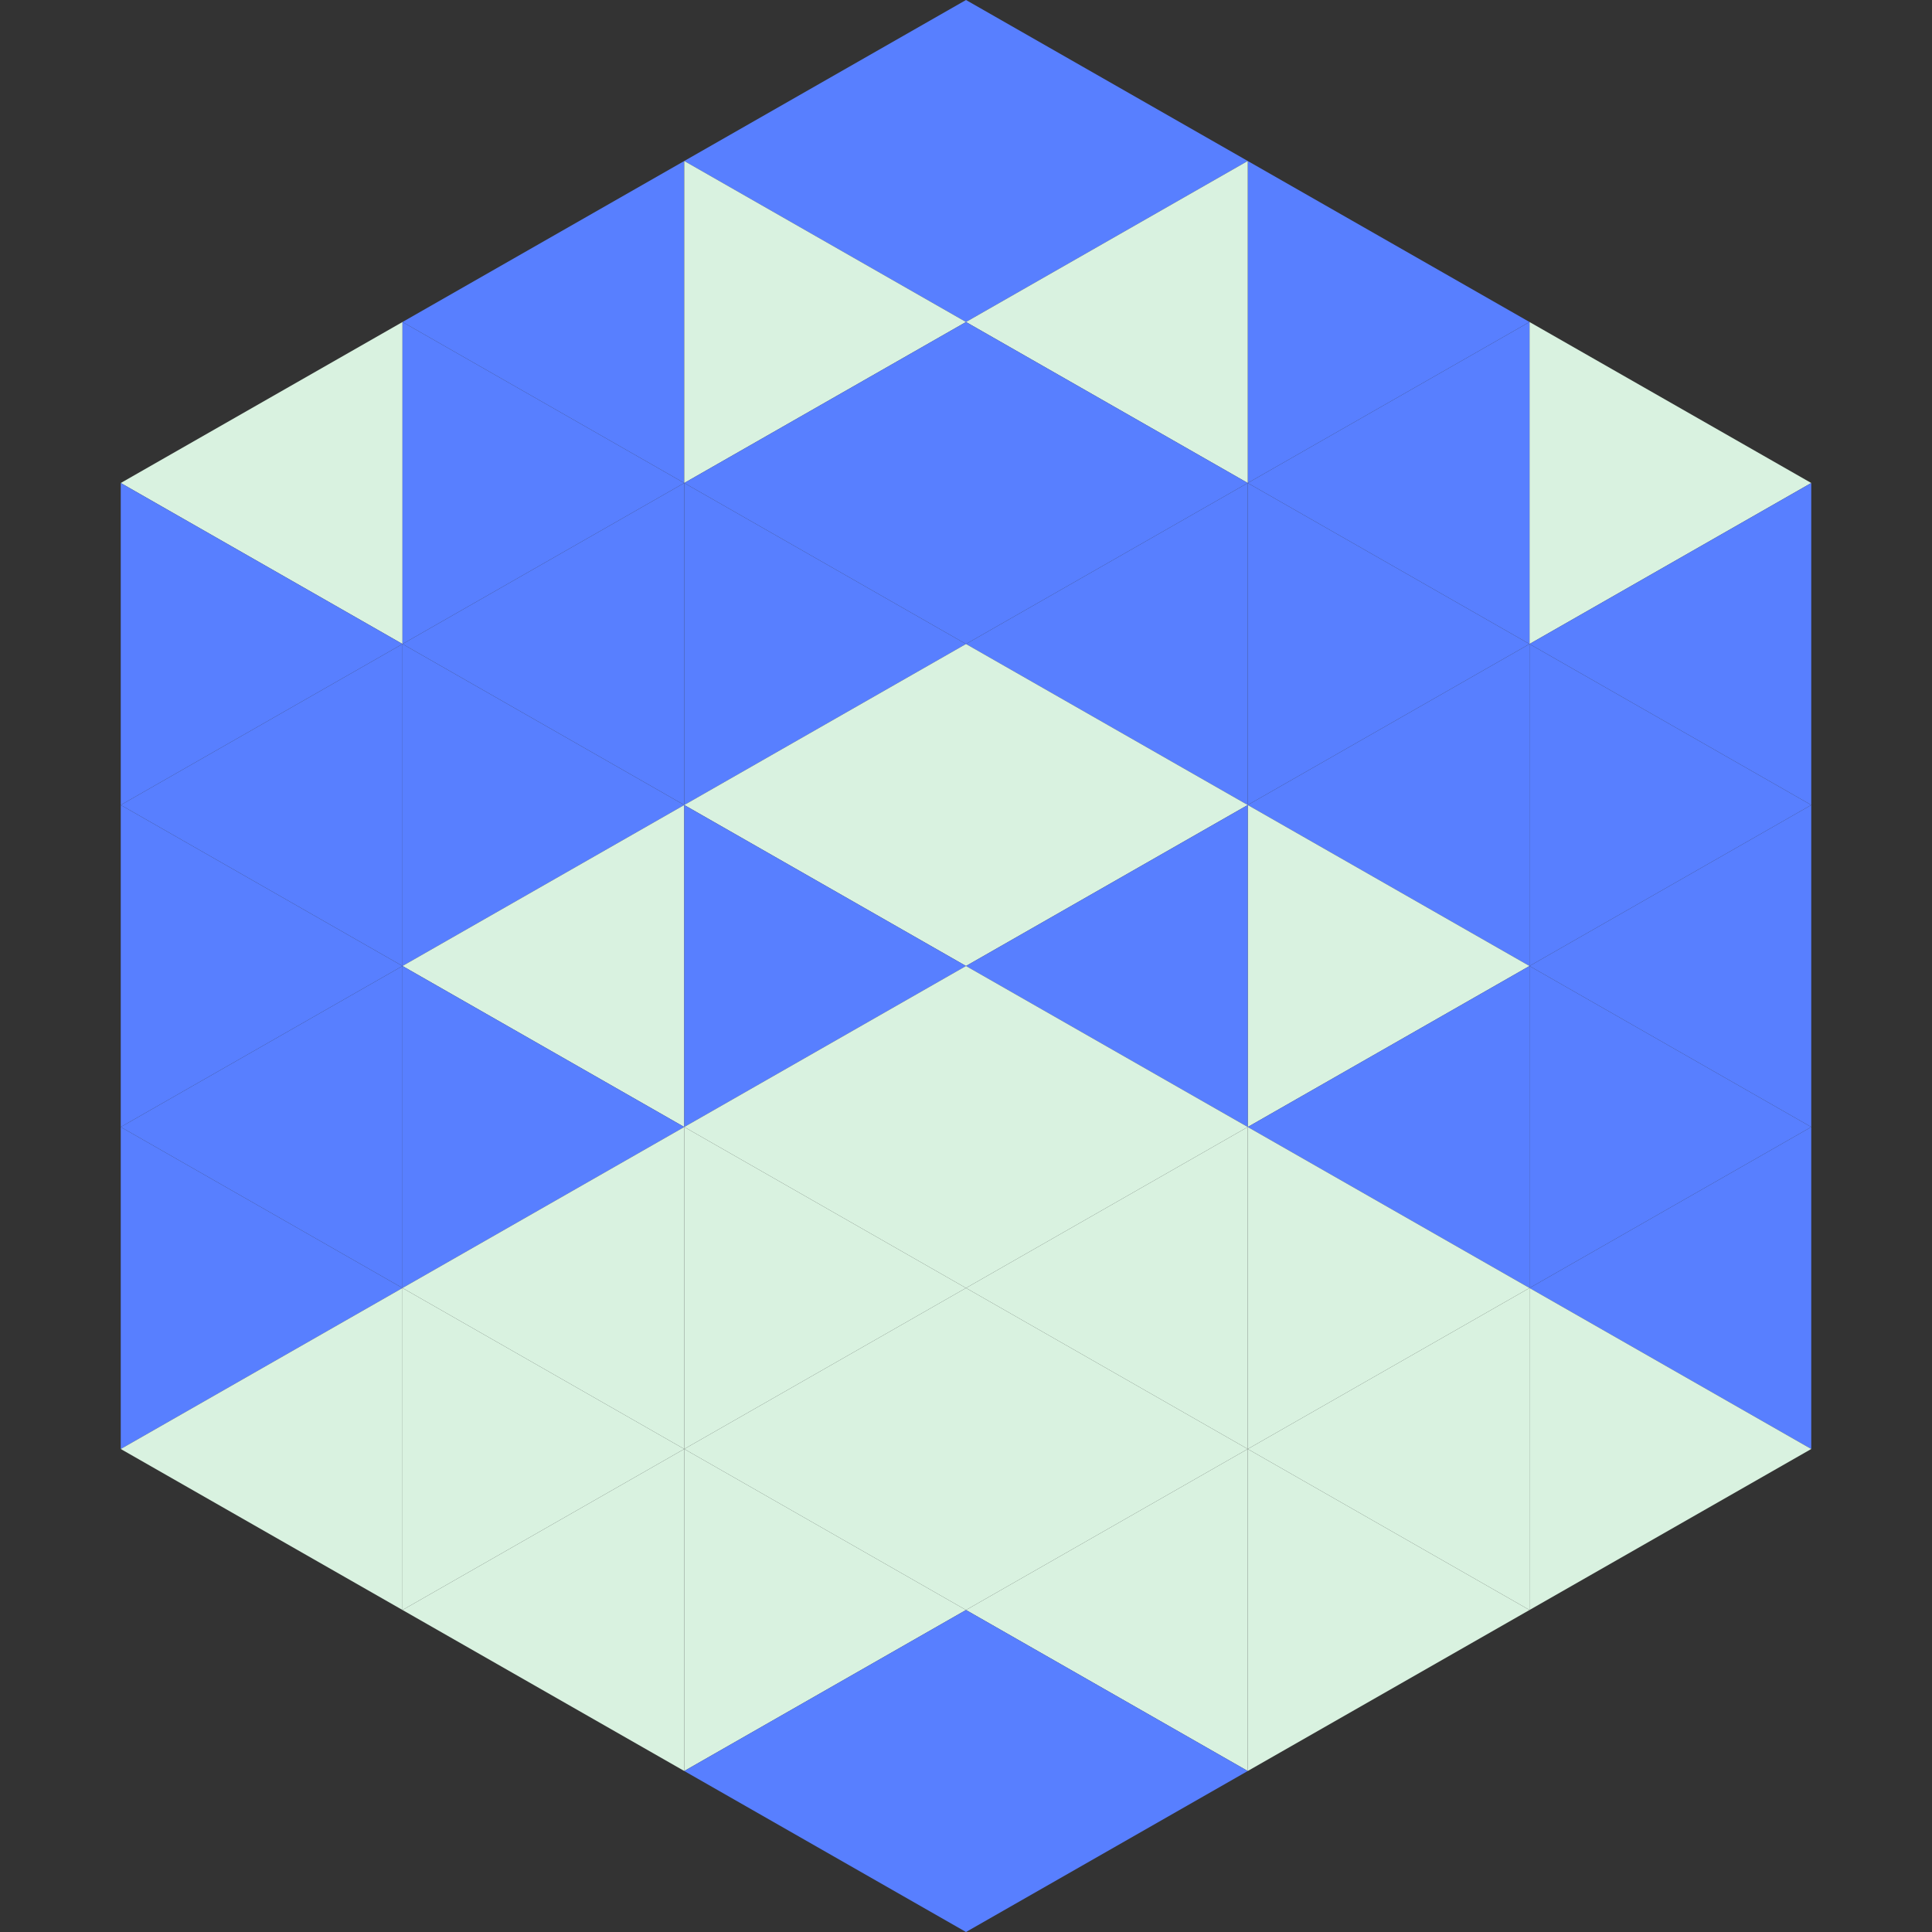
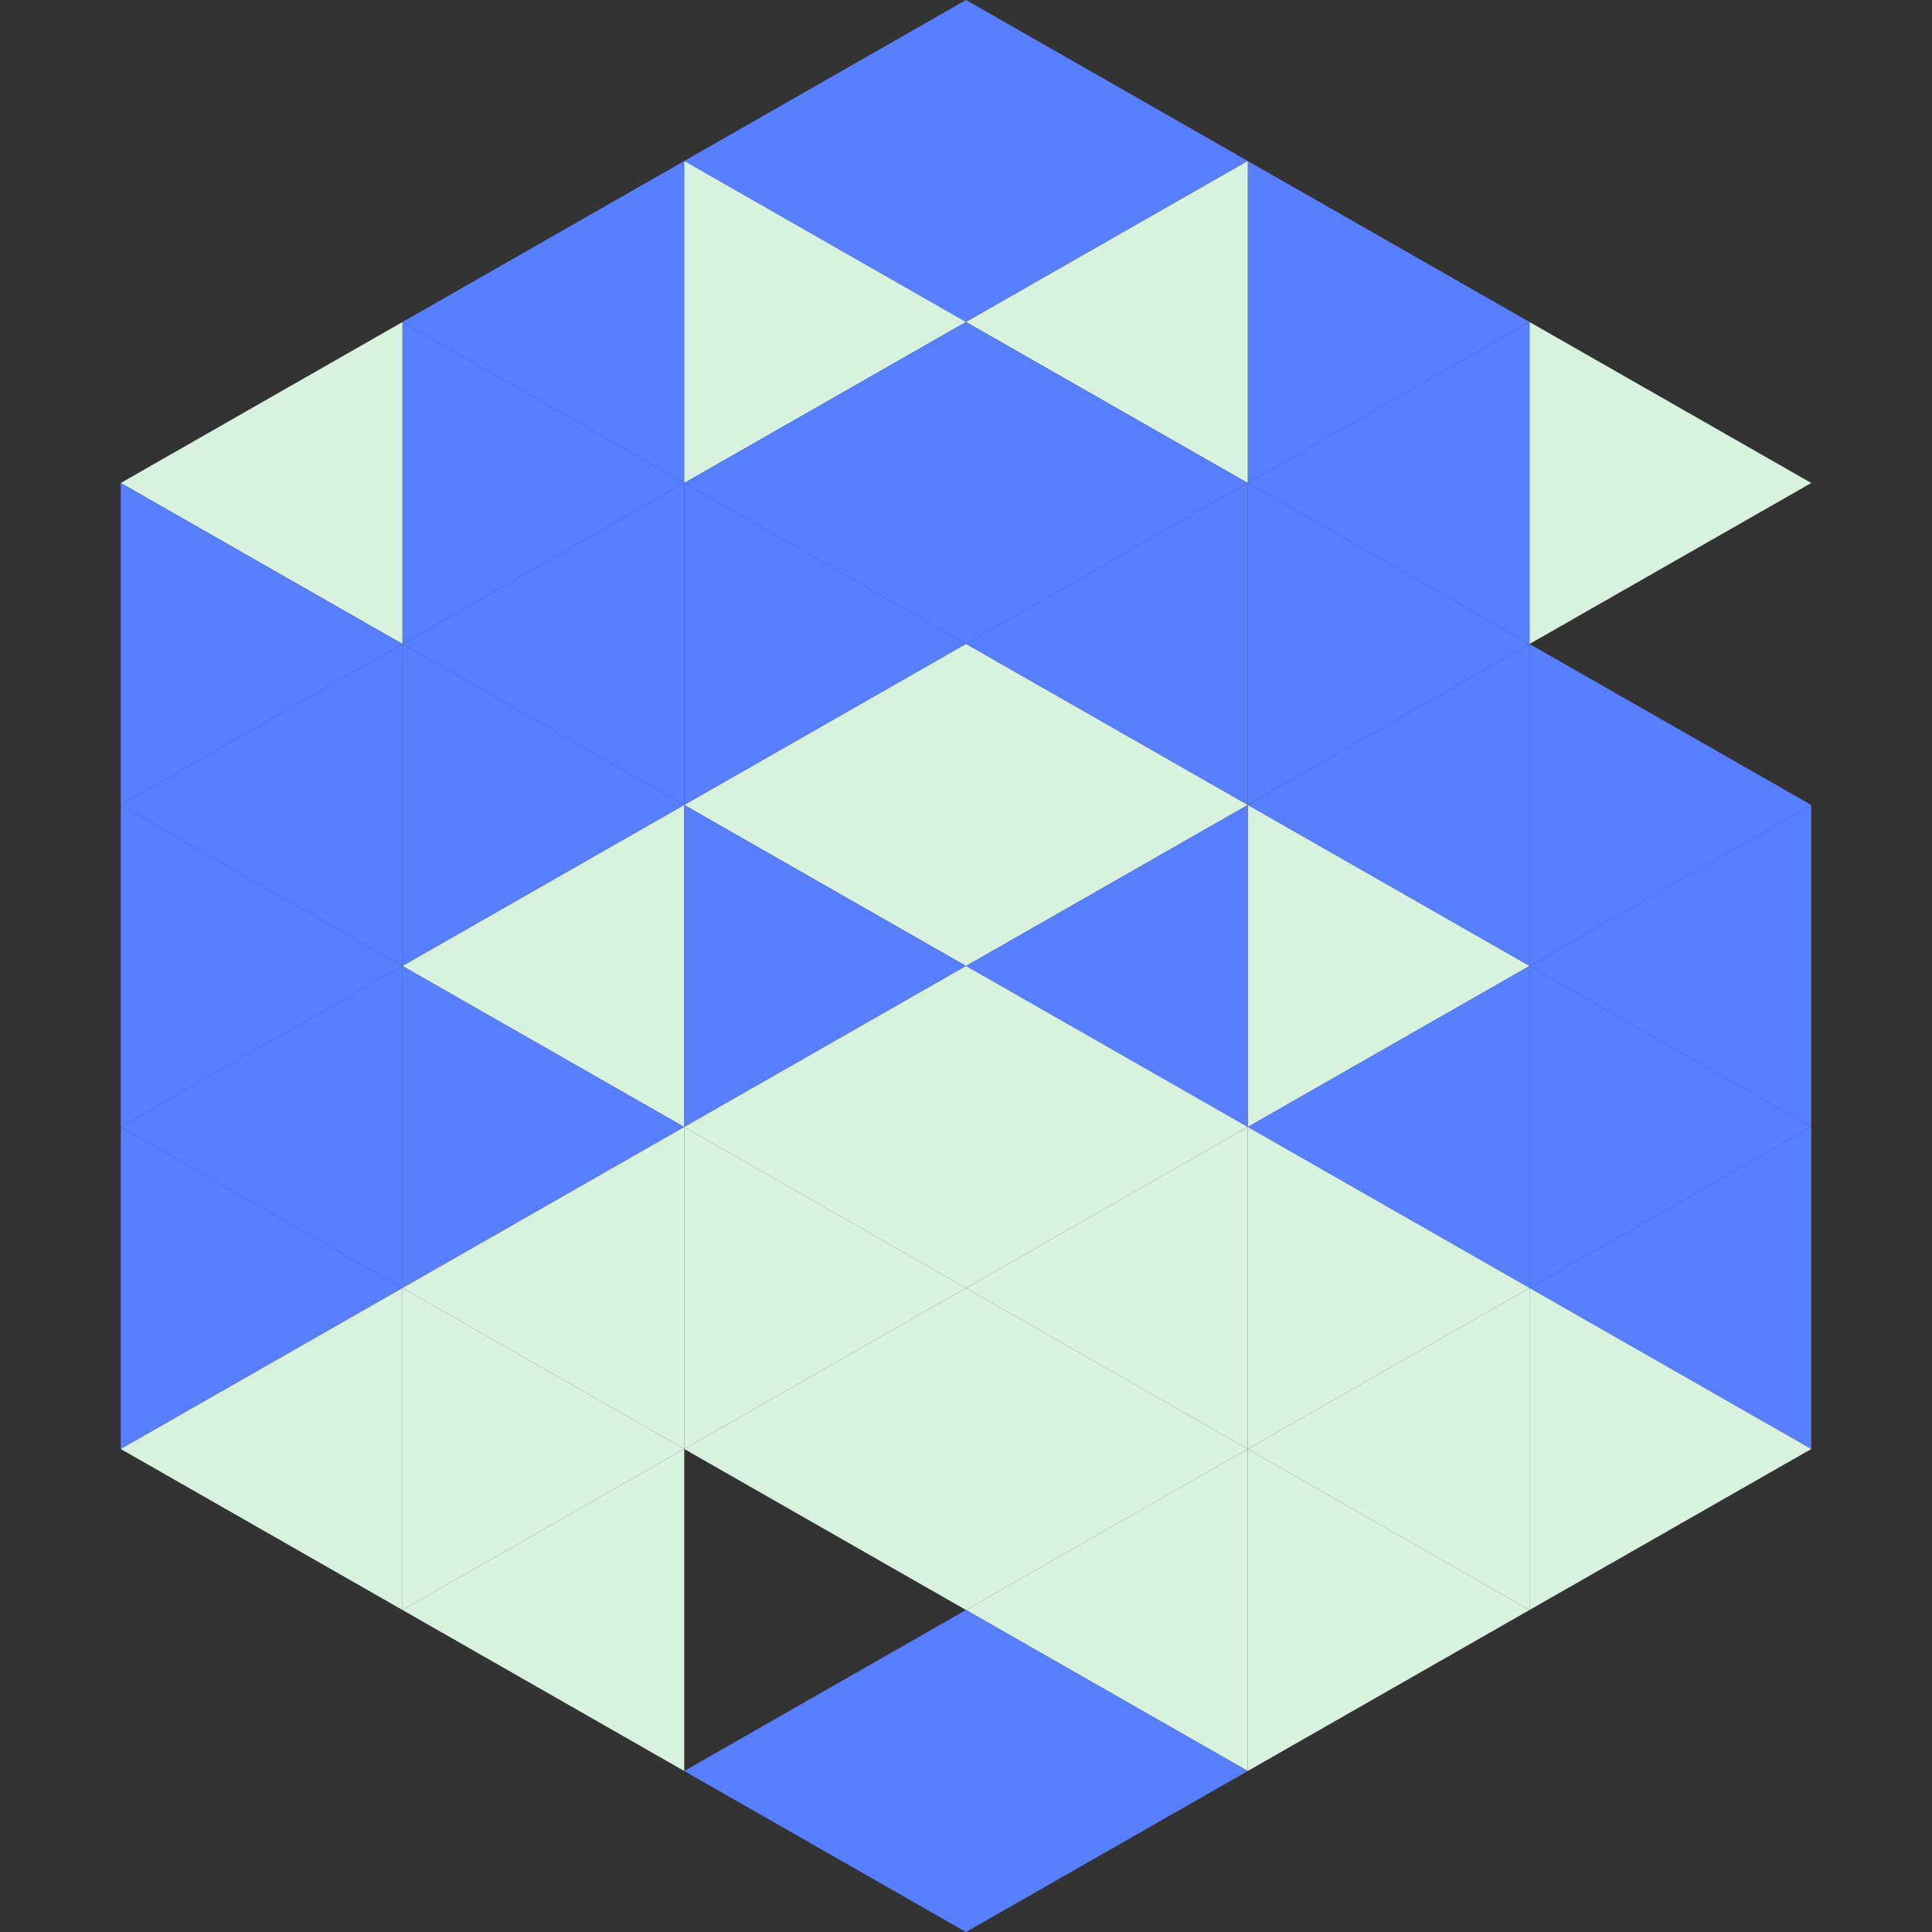
<svg xmlns="http://www.w3.org/2000/svg" width="240" height="240">
  <rect width="100%" height="100%" fill="#333333" stroke="none" />
  <polygon points="50,40 15,60 50,80" style="fill:rgb(217,242,224)" />
  <polygon points="190,40 225,60 190,80" style="fill:rgb(217,242,224)" />
  <polygon points="15,60 50,80 15,100" style="fill:rgb(88,127,255)" />
-   <polygon points="225,60 190,80 225,100" style="fill:rgb(88,127,255)" />
  <polygon points="50,80 15,100 50,120" style="fill:rgb(88,127,255)" />
  <polygon points="190,80 225,100 190,120" style="fill:rgb(88,127,255)" />
  <polygon points="15,100 50,120 15,140" style="fill:rgb(88,127,255)" />
  <polygon points="225,100 190,120 225,140" style="fill:rgb(88,127,255)" />
  <polygon points="50,120 15,140 50,160" style="fill:rgb(88,127,255)" />
  <polygon points="190,120 225,140 190,160" style="fill:rgb(88,127,255)" />
  <polygon points="15,140 50,160 15,180" style="fill:rgb(88,127,255)" />
  <polygon points="225,140 190,160 225,180" style="fill:rgb(88,127,255)" />
  <polygon points="50,160 15,180 50,200" style="fill:rgb(217,242,224)" />
  <polygon points="190,160 225,180 190,200" style="fill:rgb(217,242,224)" />
  <polygon points="15,180 50,200 15,220" style="fill:rgb(255,255,255); fill-opacity:0" />
  <polygon points="225,180 190,200 225,220" style="fill:rgb(255,255,255); fill-opacity:0" />
  <polygon points="50,0 85,20 50,40" style="fill:rgb(255,255,255); fill-opacity:0" />
  <polygon points="190,0 155,20 190,40" style="fill:rgb(255,255,255); fill-opacity:0" />
  <polygon points="85,20 50,40 85,60" style="fill:rgb(88,127,255)" />
  <polygon points="155,20 190,40 155,60" style="fill:rgb(88,127,255)" />
  <polygon points="50,40 85,60 50,80" style="fill:rgb(88,127,255)" />
  <polygon points="190,40 155,60 190,80" style="fill:rgb(88,127,255)" />
  <polygon points="85,60 50,80 85,100" style="fill:rgb(88,127,255)" />
  <polygon points="155,60 190,80 155,100" style="fill:rgb(88,127,255)" />
  <polygon points="50,80 85,100 50,120" style="fill:rgb(88,127,255)" />
  <polygon points="190,80 155,100 190,120" style="fill:rgb(88,127,255)" />
  <polygon points="85,100 50,120 85,140" style="fill:rgb(217,242,224)" />
  <polygon points="155,100 190,120 155,140" style="fill:rgb(217,242,224)" />
  <polygon points="50,120 85,140 50,160" style="fill:rgb(88,127,255)" />
  <polygon points="190,120 155,140 190,160" style="fill:rgb(88,127,255)" />
  <polygon points="85,140 50,160 85,180" style="fill:rgb(217,242,224)" />
  <polygon points="155,140 190,160 155,180" style="fill:rgb(217,242,224)" />
  <polygon points="50,160 85,180 50,200" style="fill:rgb(217,242,224)" />
  <polygon points="190,160 155,180 190,200" style="fill:rgb(217,242,224)" />
  <polygon points="85,180 50,200 85,220" style="fill:rgb(217,242,224)" />
  <polygon points="155,180 190,200 155,220" style="fill:rgb(217,242,224)" />
  <polygon points="120,0 85,20 120,40" style="fill:rgb(88,127,255)" />
  <polygon points="120,0 155,20 120,40" style="fill:rgb(88,127,255)" />
  <polygon points="85,20 120,40 85,60" style="fill:rgb(217,242,224)" />
  <polygon points="155,20 120,40 155,60" style="fill:rgb(217,242,224)" />
  <polygon points="120,40 85,60 120,80" style="fill:rgb(88,127,255)" />
  <polygon points="120,40 155,60 120,80" style="fill:rgb(88,127,255)" />
  <polygon points="85,60 120,80 85,100" style="fill:rgb(88,127,255)" />
  <polygon points="155,60 120,80 155,100" style="fill:rgb(88,127,255)" />
  <polygon points="120,80 85,100 120,120" style="fill:rgb(217,242,224)" />
  <polygon points="120,80 155,100 120,120" style="fill:rgb(217,242,224)" />
  <polygon points="85,100 120,120 85,140" style="fill:rgb(88,127,255)" />
  <polygon points="155,100 120,120 155,140" style="fill:rgb(88,127,255)" />
  <polygon points="120,120 85,140 120,160" style="fill:rgb(217,242,224)" />
  <polygon points="120,120 155,140 120,160" style="fill:rgb(217,242,224)" />
  <polygon points="85,140 120,160 85,180" style="fill:rgb(217,242,224)" />
  <polygon points="155,140 120,160 155,180" style="fill:rgb(217,242,224)" />
  <polygon points="120,160 85,180 120,200" style="fill:rgb(217,242,224)" />
  <polygon points="120,160 155,180 120,200" style="fill:rgb(217,242,224)" />
-   <polygon points="85,180 120,200 85,220" style="fill:rgb(217,242,224)" />
  <polygon points="155,180 120,200 155,220" style="fill:rgb(217,242,224)" />
  <polygon points="120,200 85,220 120,240" style="fill:rgb(88,127,255)" />
  <polygon points="120,200 155,220 120,240" style="fill:rgb(88,127,255)" />
  <polygon points="85,220 120,240 85,260" style="fill:rgb(255,255,255); fill-opacity:0" />
  <polygon points="155,220 120,240 155,260" style="fill:rgb(255,255,255); fill-opacity:0" />
</svg>